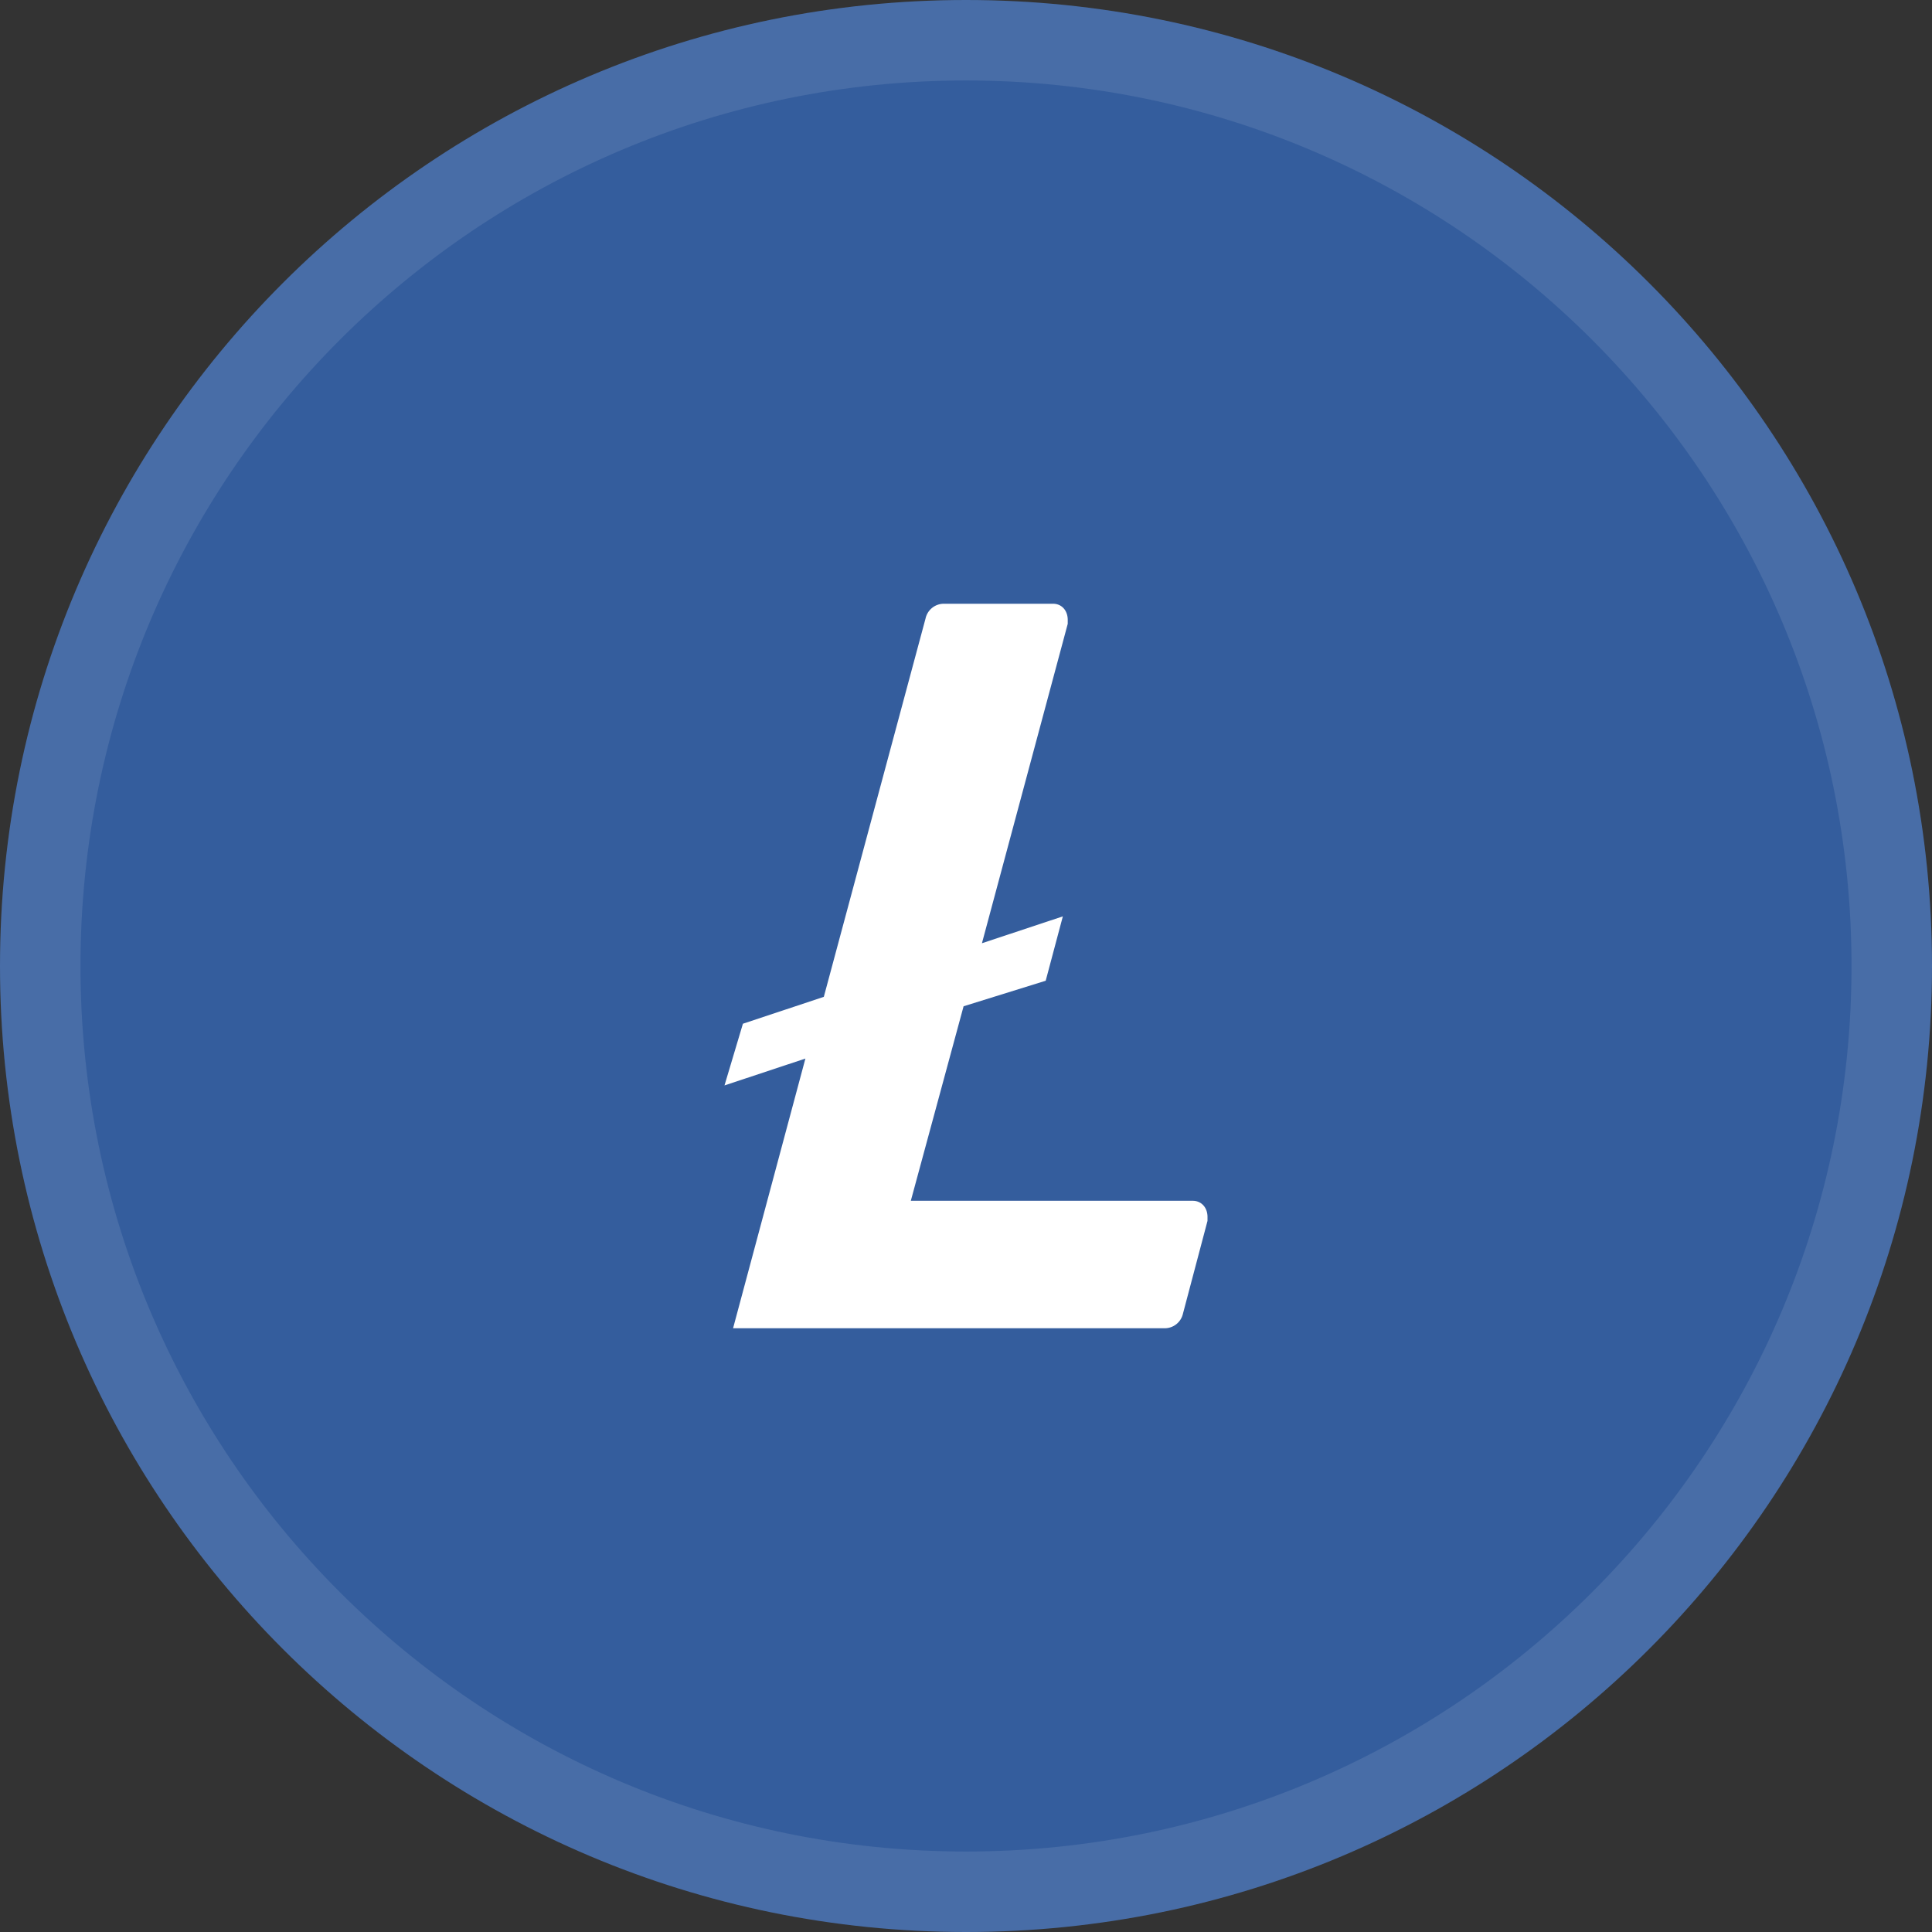
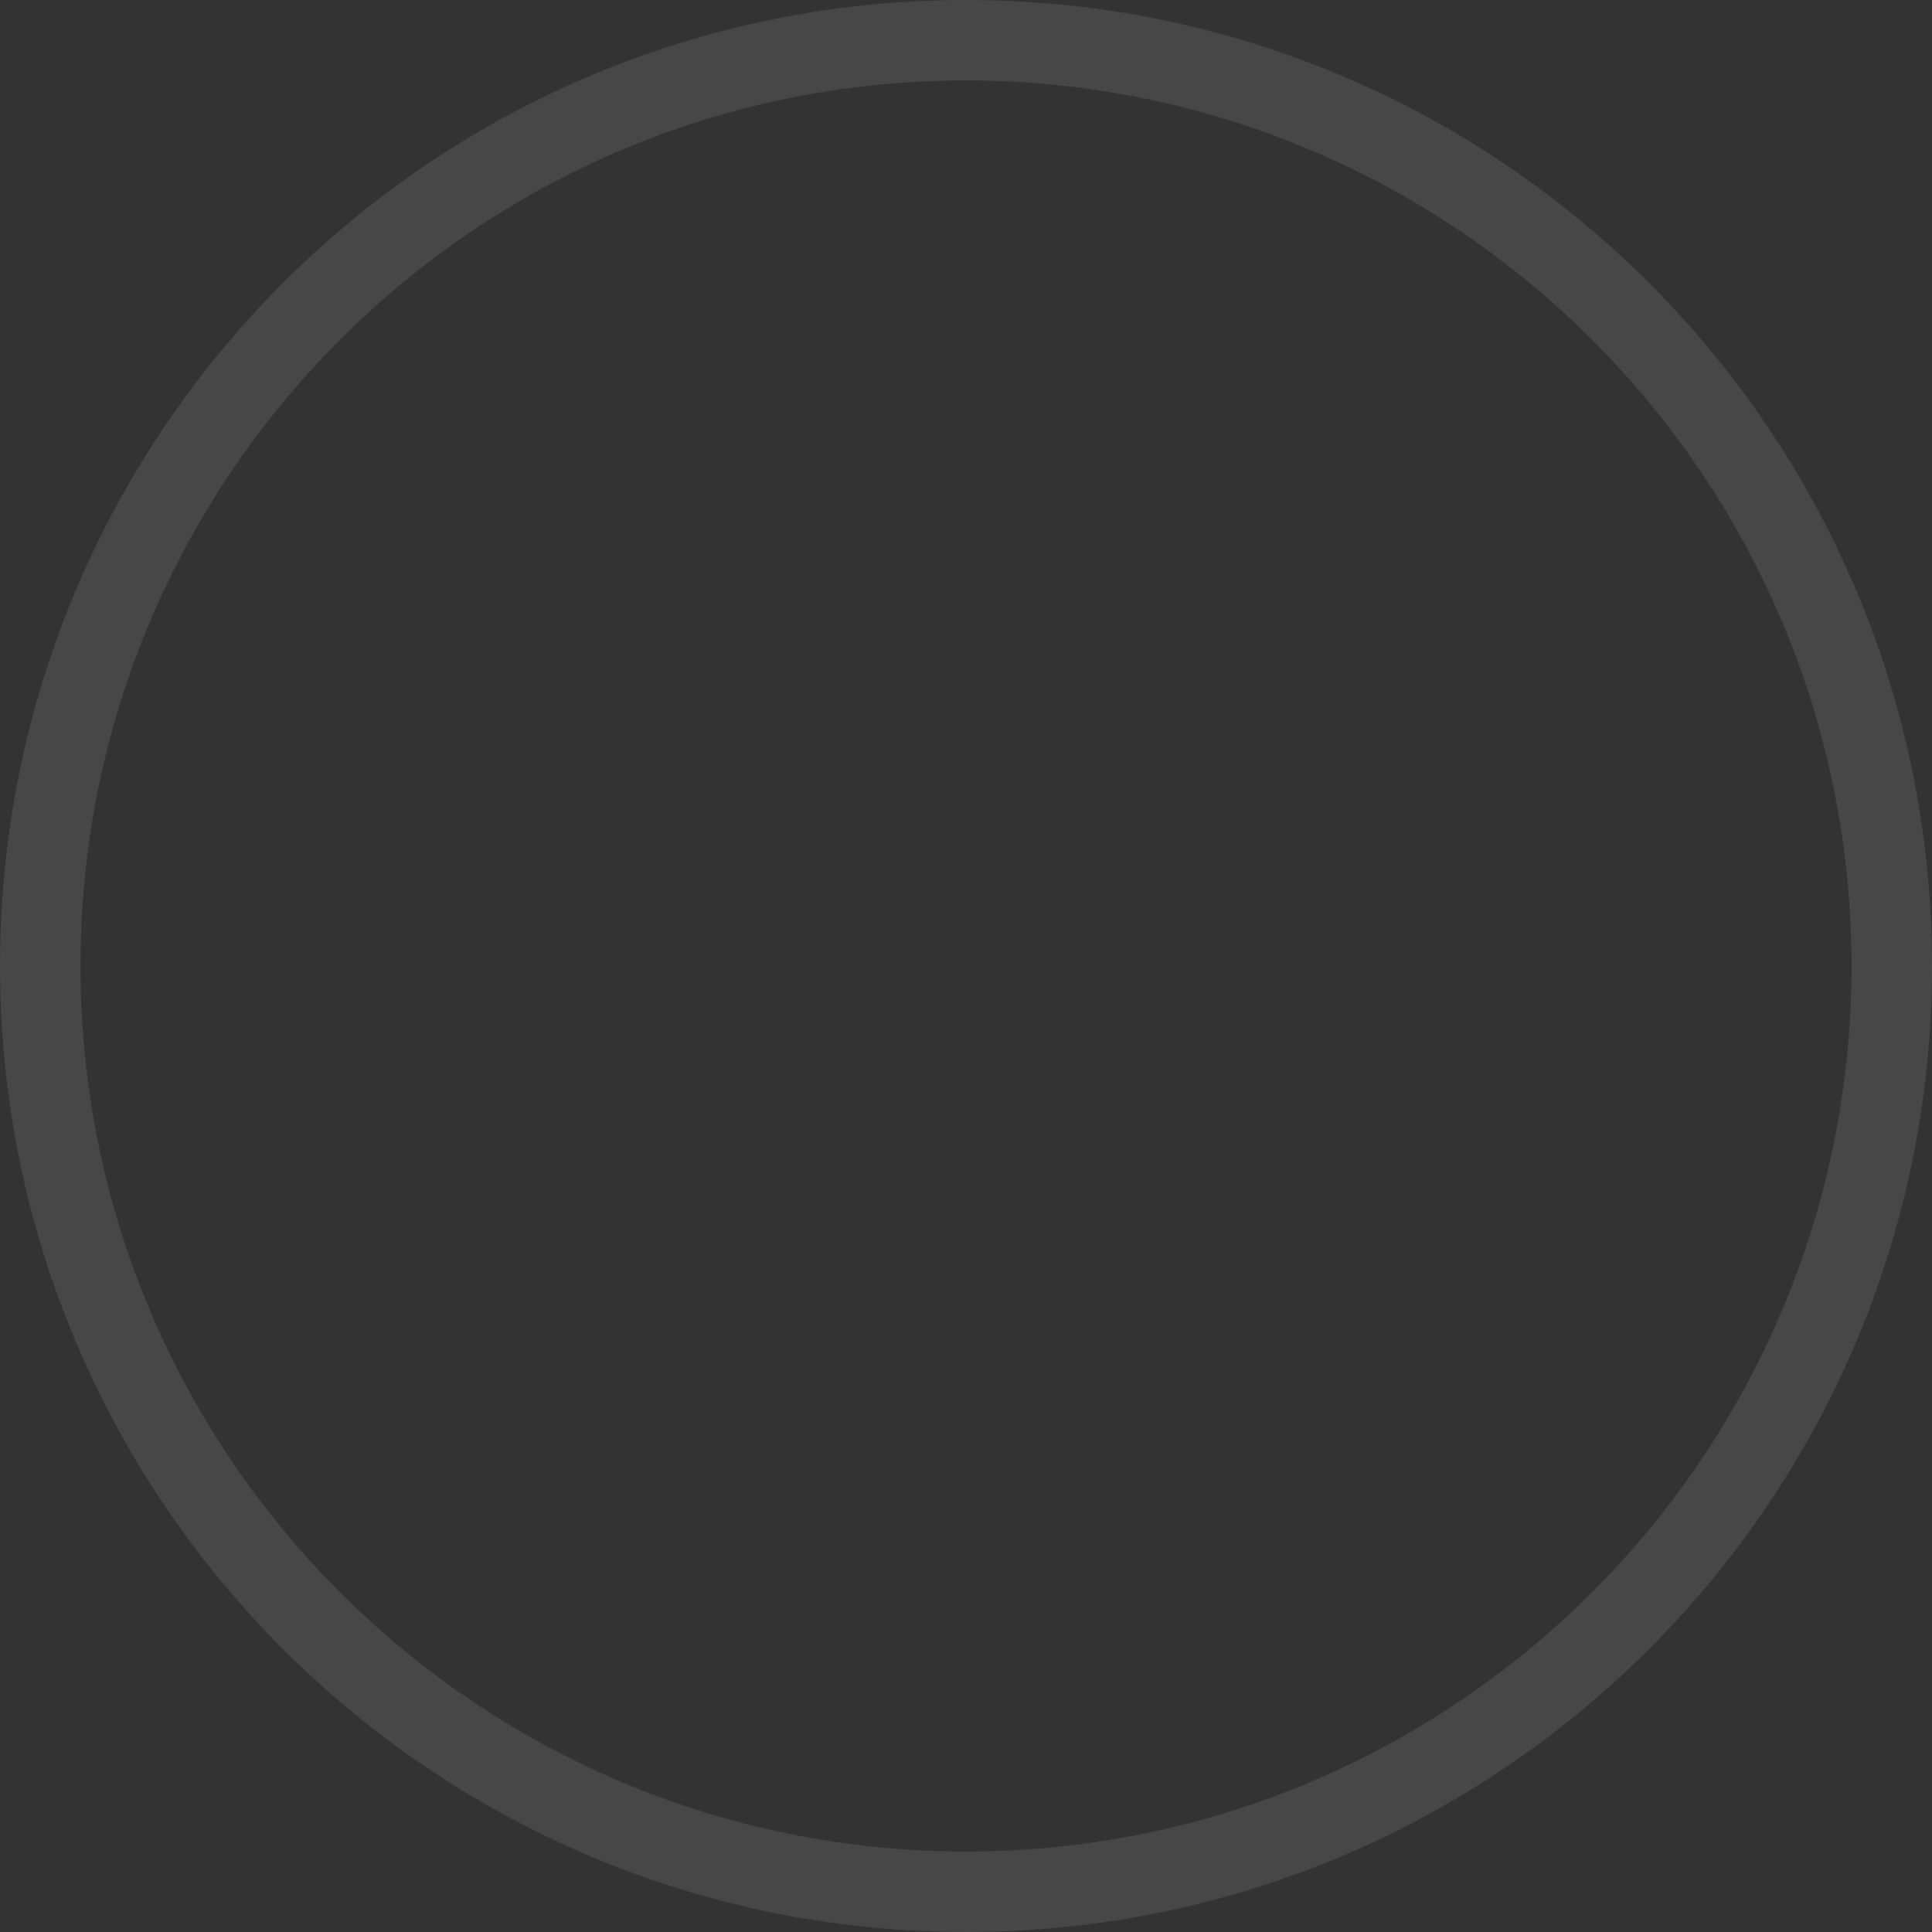
<svg xmlns="http://www.w3.org/2000/svg" width="32" height="32" fill="none">
  <rect width="100%" height="100%" fill="#333333" stroke="none" />
  <g clip-path="url(#a)">
-     <path d="M16 32c8.837 0 16-7.163 16-16S24.837 0 16 0 0 7.163 0 16s7.163 16 16 16z" fill="#345D9D" />
-     <path d="m15.96 16.667-.874 3.222h4.67c.142 0 .244.111.244.267v.066l-.406 1.534a.31.31 0 0 1-.305.244h-7.147l1.198-4.467-1.34.445.305-1.022 1.34-.445 1.685-6.267a.31.31 0 0 1 .304-.244h1.808c.142 0 .243.111.243.267v.066l-1.421 5.29 1.34-.445-.284 1.066-1.36.423z" fill="#fff" />
    <path fill-rule="evenodd" clip-rule="evenodd" d="M16 30.667c8.1 0 14.667-6.567 14.667-14.667S24.1 1.333 16 1.333 1.333 7.9 1.333 16 7.9 30.667 16 30.667zM16 32c8.837 0 16-7.163 16-16S24.837 0 16 0 0 7.163 0 16s7.163 16 16 16z" fill="#fff" fill-opacity=".1" />
  </g>
  <defs>
    <clipPath id="a">
      <path fill="#fff" d="M0 0h32v32H0z" />
    </clipPath>
  </defs>
</svg>